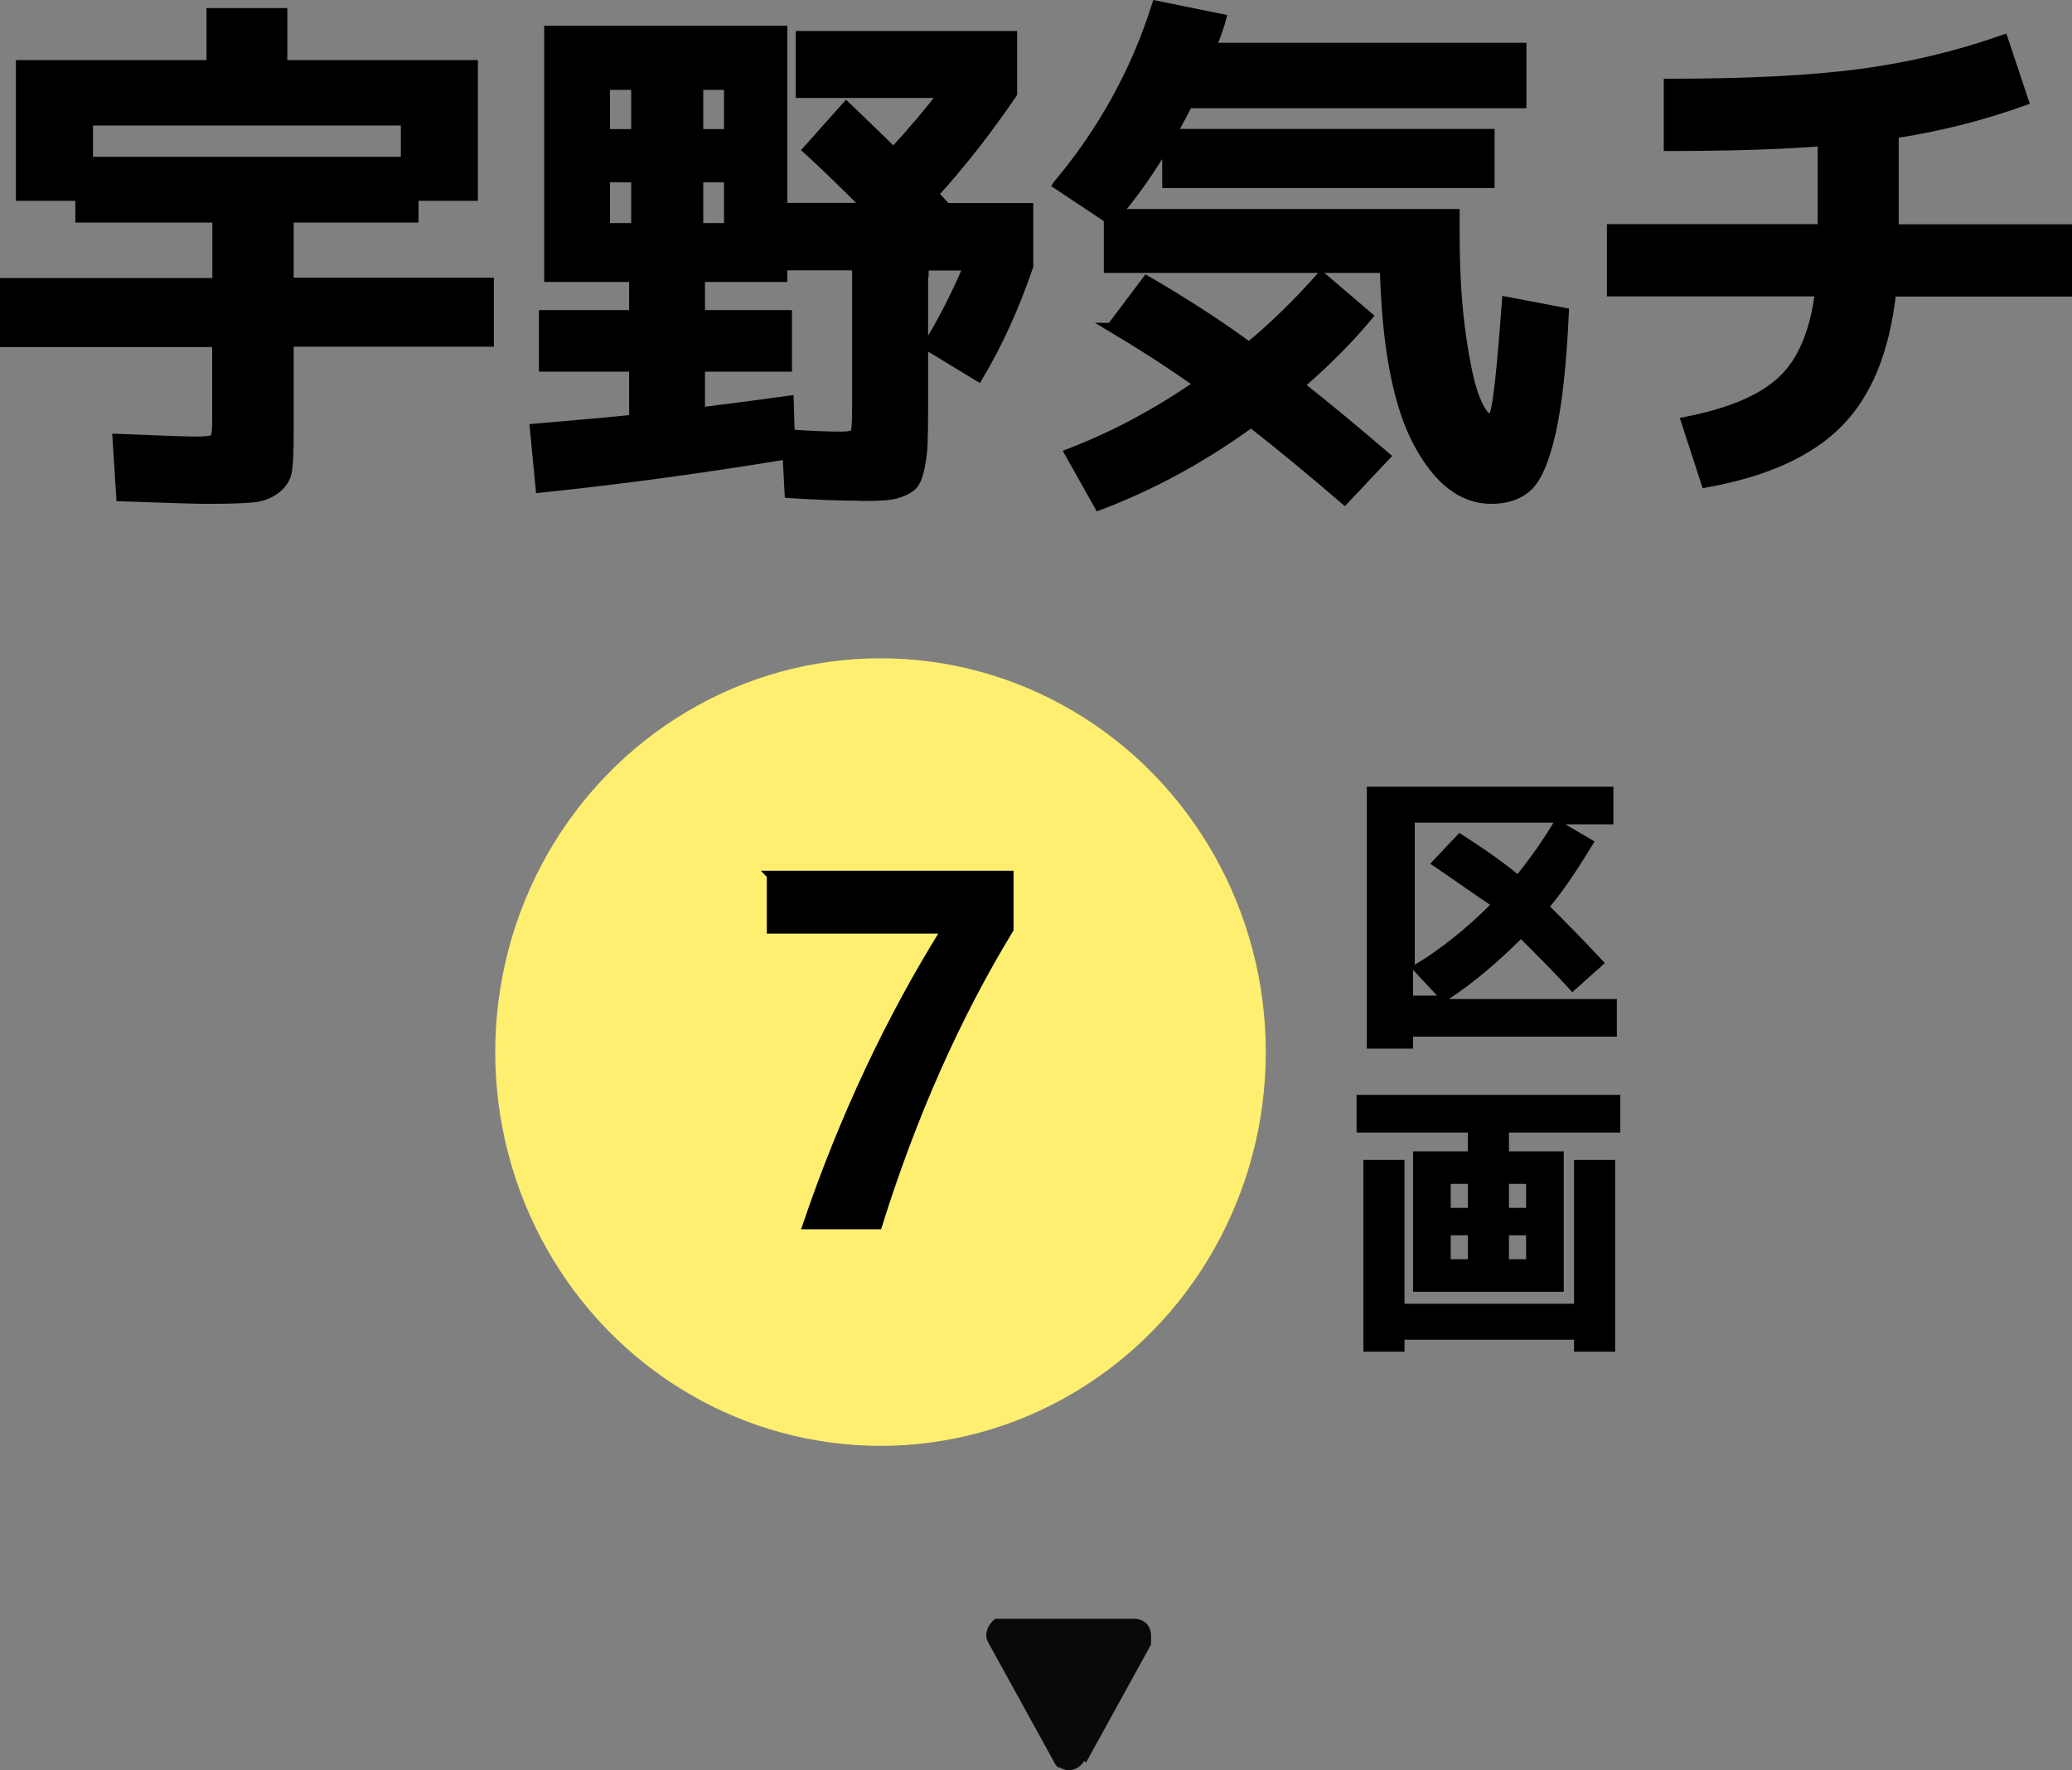
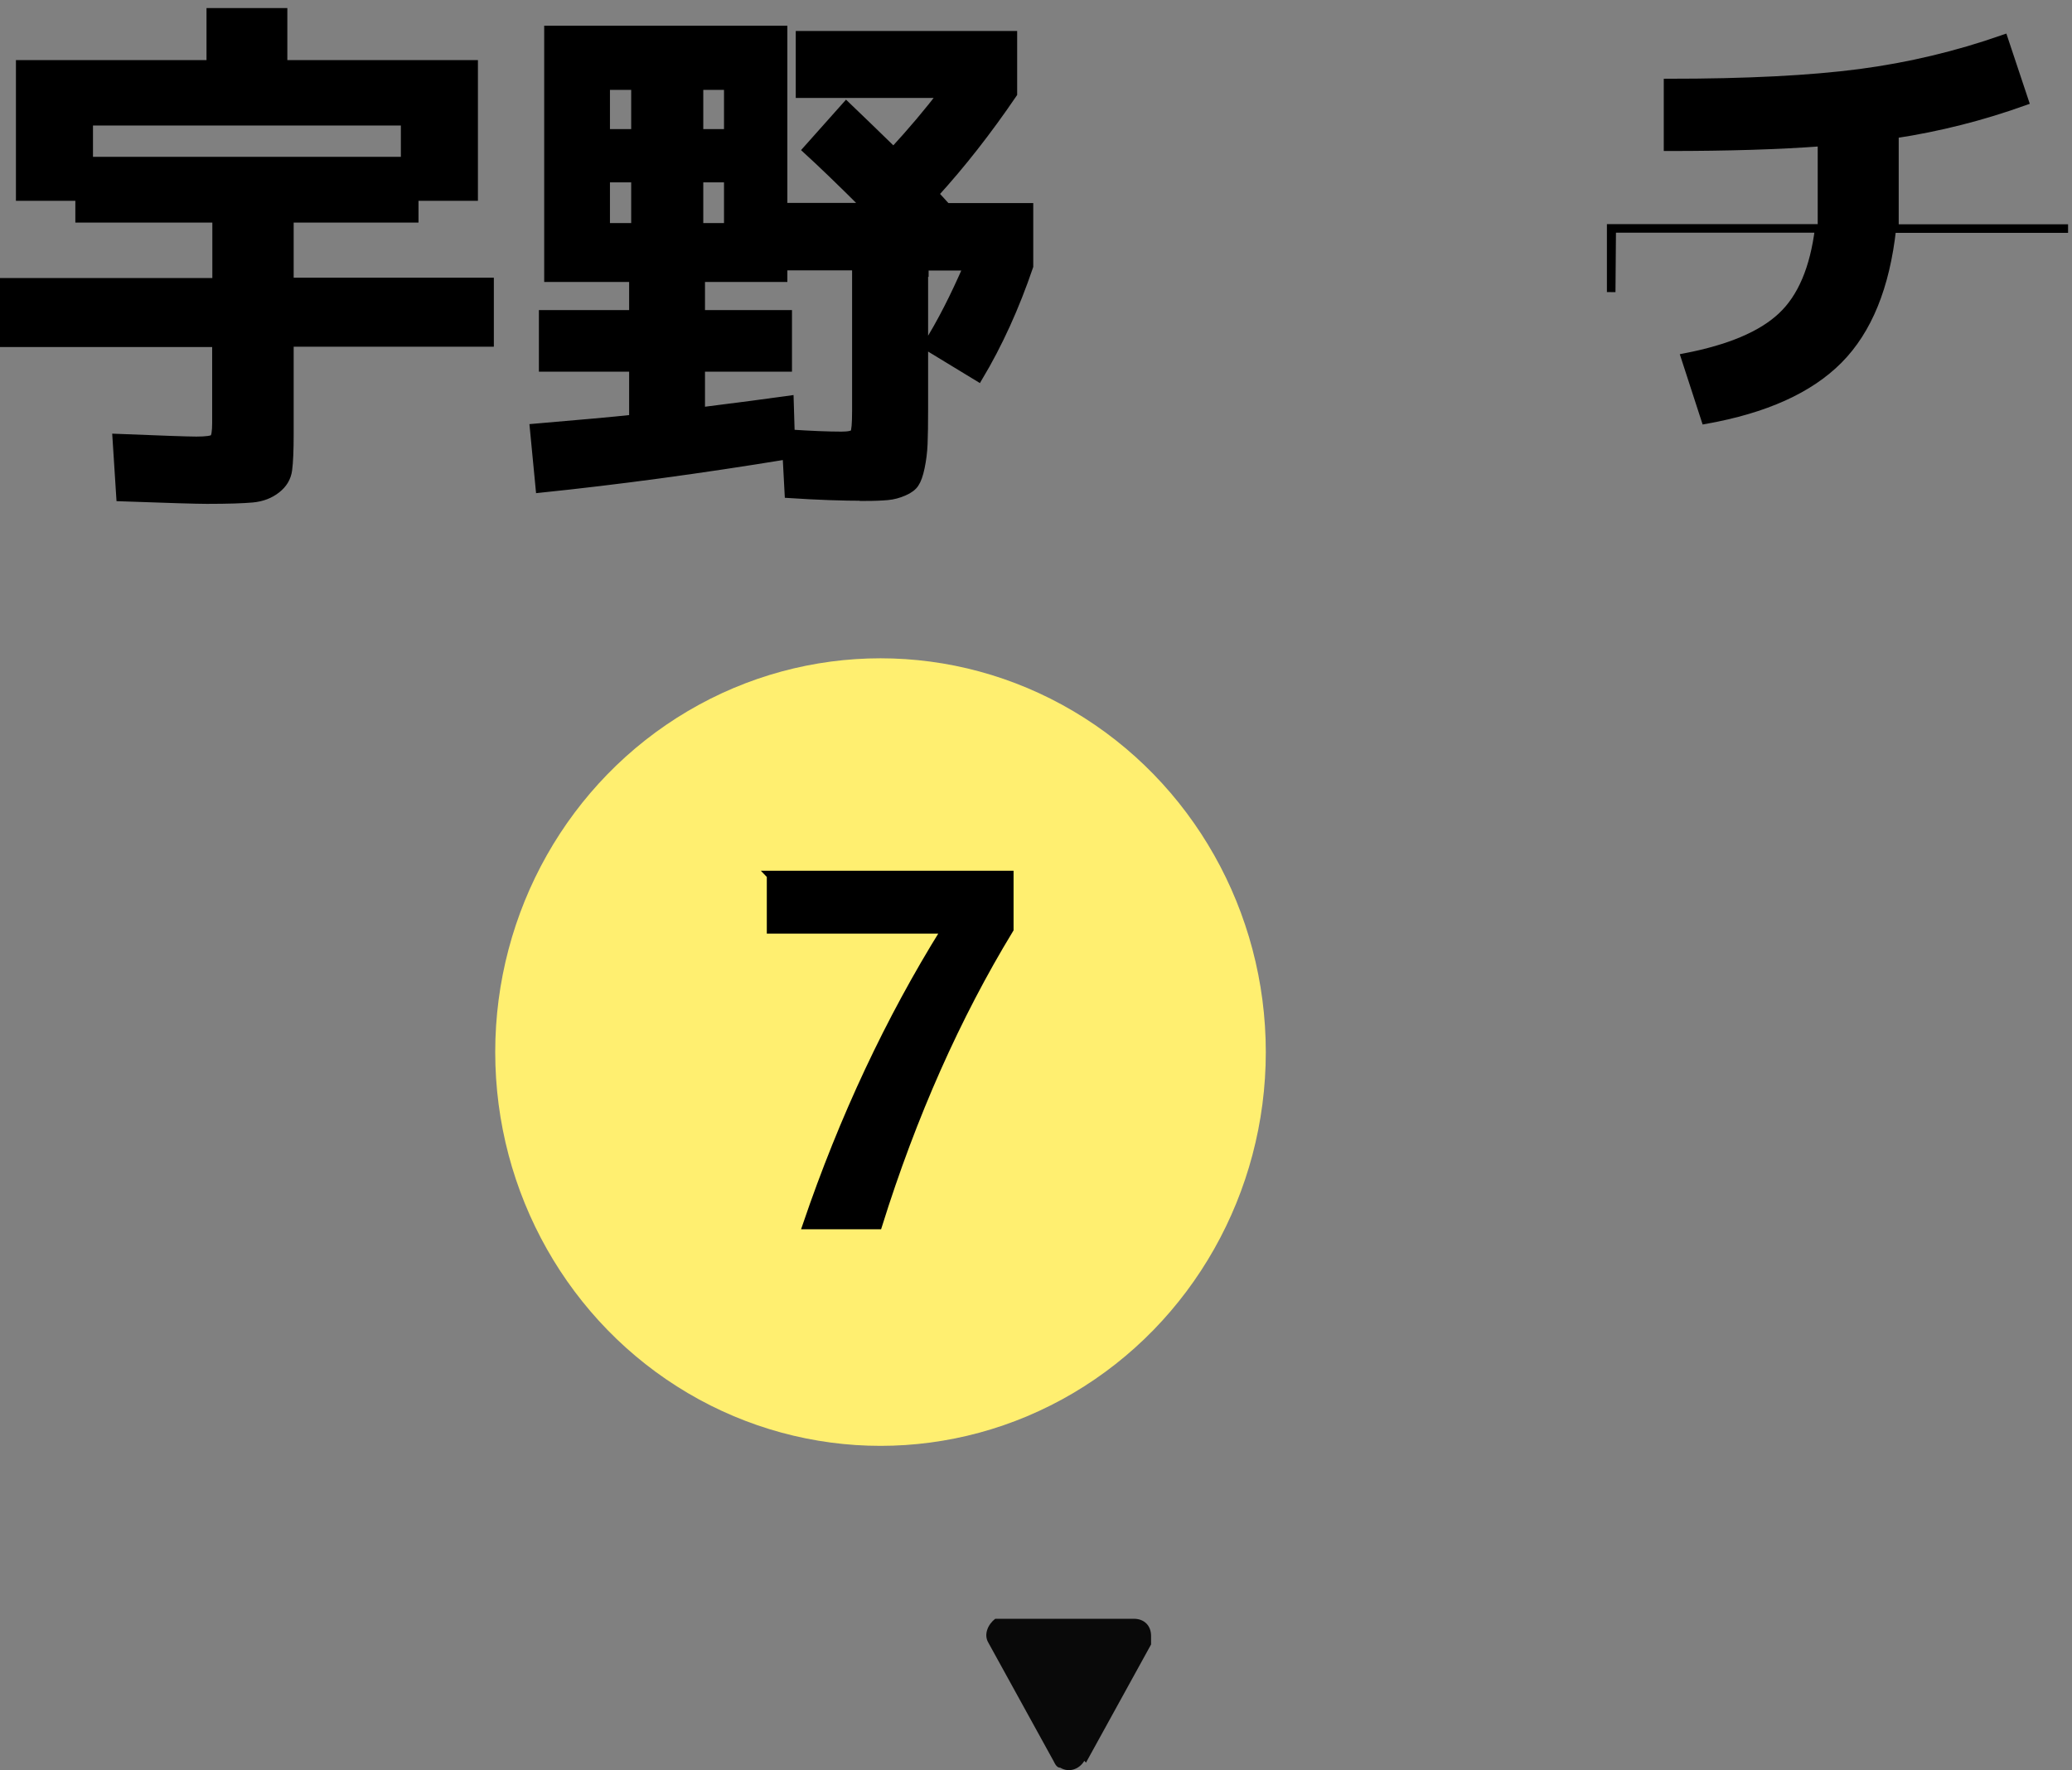
<svg xmlns="http://www.w3.org/2000/svg" id="_レイヤー_2" width="121" height="103.39" viewBox="0 0 121 103.39">
  <rect x="0" y="0" width="121" height="103.39" fill="#808080" stroke="none" />
  <defs>
    <style>.cls-1{fill:#090909;}.cls-2{isolation:isolate;}.cls-3{stroke:#000;stroke-miterlimit:10;stroke-width:.5px;}.cls-4{fill:#ffef70;}</style>
  </defs>
  <g id="_レイヤー_1-2">
    <path id="_多角形_40" class="cls-1" d="M63.32,102.85c-.3.5-.9.7-1.4.4-.2,0-.3-.2-.4-.4l-3.8-6.9c-.3-.5,0-1.1.4-1.4h8.1c.6,0,1,.4,1,1s0,.3,0,.5l-3.8,6.9h0l-.1-.1Z" />
    <ellipse id="_楕円形_18" class="cls-4" cx="51.42" cy="61.45" rx="22.5" ry="23" />
    <g class="cls-2">
-       <path d="M94.22,45.95v2.2h-2.8l1.7,1c-.8,1.3-1.6,2.6-2.6,3.8.8.8,1.9,1.9,3.2,3.3l-1.9,1.7c-1-1.1-2-2.1-3-3.1-1.3,1.3-2.7,2.5-4.2,3.5h9.8v2.2h-11.9v.7h-2.7v-15.3s14.4,0,14.4,0ZM83.52,50.45l1.7-1.8c1.1.7,2.3,1.5,3.4,2.4.8-1,1.5-2,2.1-3h-8.1v8.3c1.5-.9,3-2.1,4.4-3.5-1.2-.8-2.3-1.6-3.5-2.4ZM83.92,58.15l-1.4-1.5v1.5h1.4Z" />
-     </g>
+       </g>
    <g class="cls-2">
-       <path d="M84.72,75.45h-2.2v-8.2h3.2v-1.1h-6.5v-2.2h15.4v2.2h-6.5v1.1h3.2v8.2h-6.6ZM82.02,67.75v8.4h9.9v-8.4h2.4v11.2h-2.4v-.7h-9.9v.7h-2.4v-11.2h2.4ZM84.72,70.55h1v-1.4h-1v1.4ZM84.72,72.15v1.4h1v-1.4h-1ZM88.12,70.55h1v-1.4h-1v1.4ZM88.12,72.15v1.4h1v-1.4h-1Z" />
-     </g>
+       </g>
    <g class="cls-2">
      <g class="cls-2">
        <g class="cls-2">
          <path class="cls-3" d="M12.65,12.75h-8v-1.27H1.18V3.76h11.13V.72h4.22v3.04h11.13v7.72h-3.47v1.27h-7.29v3.72h11.69v3.53h-11.69v5.33c0,.97-.03,1.68-.09,2.12-.06.44-.28.82-.67,1.12-.38.3-.85.48-1.4.53-.55.05-1.43.08-2.65.08-.58,0-2.26-.05-5.05-.15l-.22-3.44c2.54.1,4.09.16,4.65.16s.92-.05,1.02-.14c.1-.09.15-.4.15-.91v-4.68H.25v-3.53h12.4v-3.72ZM23.65,7.08H5.18v2.33h18.48v-2.33Z" />
          <path class="cls-3" d="M50.47,29c-1.26,0-2.73-.05-4.4-.16l-.12-2.26c-5.06.83-9.87,1.48-14.42,1.95l-.34-3.53c2.69-.23,4.62-.4,5.8-.53v-3.01h-5.27v-3.1h5.27v-2.14h-4.96V1.75h13.7v10.35h4.87c-1.51-1.51-2.67-2.62-3.47-3.35l2.29-2.57c.95.91,1.87,1.8,2.76,2.67,1.1-1.2,2.05-2.32,2.85-3.38h-8.31v-3.41h12.43v3.41c-1.49,2.19-3.02,4.14-4.59,5.86.08.08.2.21.36.39.16.18.27.3.36.39h4.81v3.44c-.81,2.38-1.79,4.54-2.95,6.48l-3.01-1.83c.83-1.32,1.62-2.87,2.39-4.65h-2.54v.03l-.03-.03v8.37c0,.85-.01,1.51-.03,2-.02.49-.08.95-.17,1.38-.09.43-.2.74-.33.93-.12.19-.34.35-.64.48-.3.13-.61.22-.95.25-.33.03-.79.05-1.36.05ZM37.11,5h-1.74v2.79h1.74v-2.79ZM35.37,10.4v2.88h1.74v-2.88h-1.74ZM42.53,7.79v-2.79h-1.71v2.79h1.71ZM42.53,10.4h-1.71v2.88h1.71v-2.88ZM40.92,24.04c2.31-.29,4.04-.52,5.18-.68l.06,1.98c1.22.08,2.21.12,2.98.12.43,0,.69-.06.76-.17.07-.11.11-.53.11-1.26v-8.49h-4.28v.68h-4.81v2.14h5.08v3.1h-5.08v2.57Z" />
-           <path class="cls-3" d="M61.75,10.77c2.62-3.12,4.55-6.61,5.77-10.48l3.84.78c-.04.17-.09.34-.16.53-.06.19-.13.39-.22.62-.08.23-.15.4-.19.53h18.1v3.32h-19.5c-.19.39-.49.96-.9,1.71h18.54v2.95h-18.91v-2.33c-.93,1.57-1.88,2.92-2.85,4.06h19.72v1.21c0,2.23.12,4.21.37,5.94s.52,2.96.82,3.69c.3.73.57,1.1.82,1.1.12,0,.22-.12.29-.37s.17-.88.28-1.89c.11-1.01.24-2.53.39-4.56l3.41.65c-.14,3.06-.4,5.39-.76,6.99-.36,1.6-.8,2.66-1.33,3.18s-1.26.78-2.19.78c-1.7,0-3.13-1.11-4.31-3.32-1.18-2.21-1.83-5.6-1.95-10.17h-16.12v-2.91l-2.98-1.98ZM64.88,19.11l2.08-2.76c2.23,1.3,4.23,2.59,5.98,3.88,1.45-1.2,2.85-2.57,4.22-4.12l2.76,2.36c-1.08,1.3-2.41,2.65-4,4.03,1.47,1.16,3.14,2.54,5.02,4.15l-2.42,2.57c-2.04-1.76-3.86-3.25-5.46-4.5-2.85,2.07-5.82,3.68-8.9,4.84l-1.74-3.1c2.58-.99,5.1-2.33,7.56-4.03-1.57-1.12-3.28-2.22-5.12-3.32Z" />
-           <path class="cls-3" d="M94.09,17.06v-3.72h12.31v-5.05c-2.5.19-5.5.28-8.99.28v-3.72c4.59,0,8.32-.19,11.21-.57,2.88-.38,5.68-1.05,8.39-2l1.21,3.63c-2.48.89-5.01,1.53-7.59,1.92v5.52h10.14v3.72h-10.29c-.37,3.39-1.41,5.94-3.12,7.66-1.71,1.72-4.29,2.88-7.76,3.5l-1.18-3.63c2.58-.5,4.46-1.29,5.63-2.39,1.17-1.09,1.9-2.81,2.19-5.15h-12.12Z" />
+           <path class="cls-3" d="M94.09,17.06v-3.72h12.31v-5.05c-2.5.19-5.5.28-8.99.28v-3.72c4.59,0,8.32-.19,11.21-.57,2.88-.38,5.68-1.05,8.39-2l1.21,3.63c-2.48.89-5.01,1.53-7.59,1.92v5.52h10.14h-10.29c-.37,3.39-1.41,5.94-3.12,7.66-1.71,1.72-4.29,2.88-7.76,3.5l-1.18-3.63c2.58-.5,4.46-1.29,5.63-2.39,1.17-1.09,1.9-2.81,2.19-5.15h-12.12Z" />
        </g>
      </g>
    </g>
    <g class="cls-2">
      <g class="cls-2">
        <g class="cls-2">
          <path class="cls-3" d="M45.02,51.11h13.92v3.16c-3.1,5.1-5.66,10.86-7.67,17.28h-4.14c2.13-6.25,4.82-11.98,8.06-17.19v-.08h-10.16v-3.16Z" />
        </g>
      </g>
    </g>
  </g>
</svg>